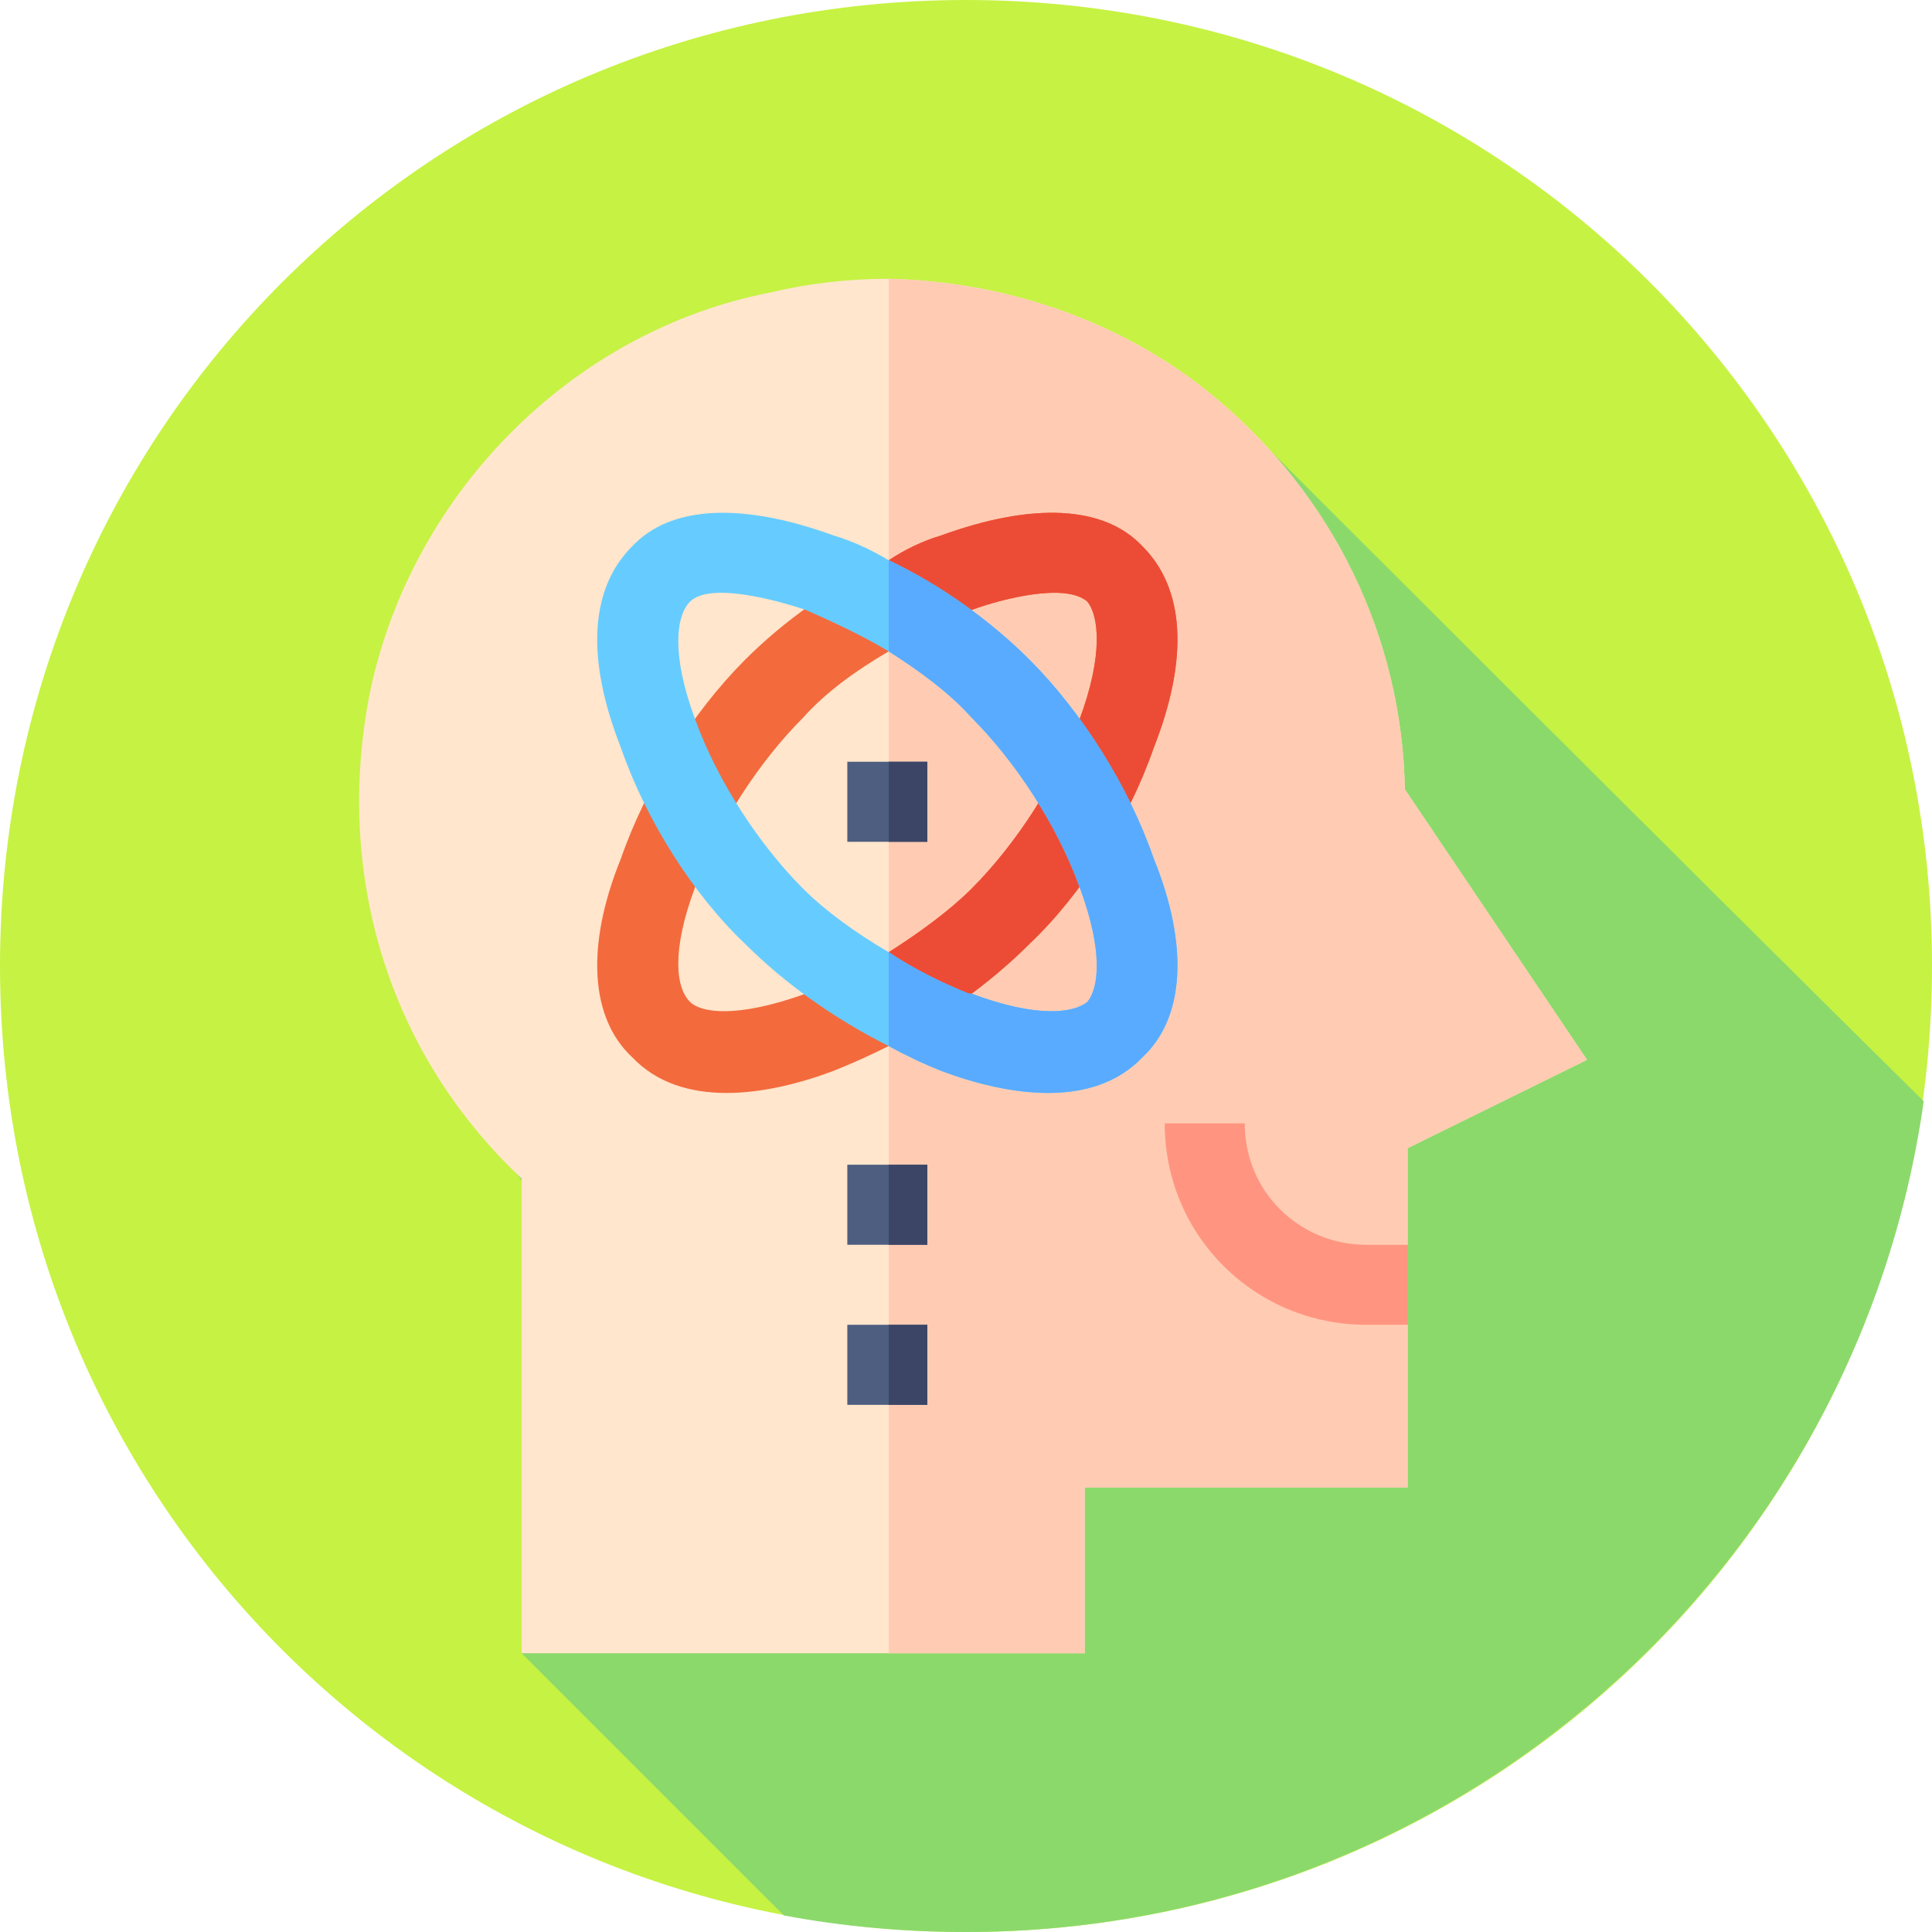
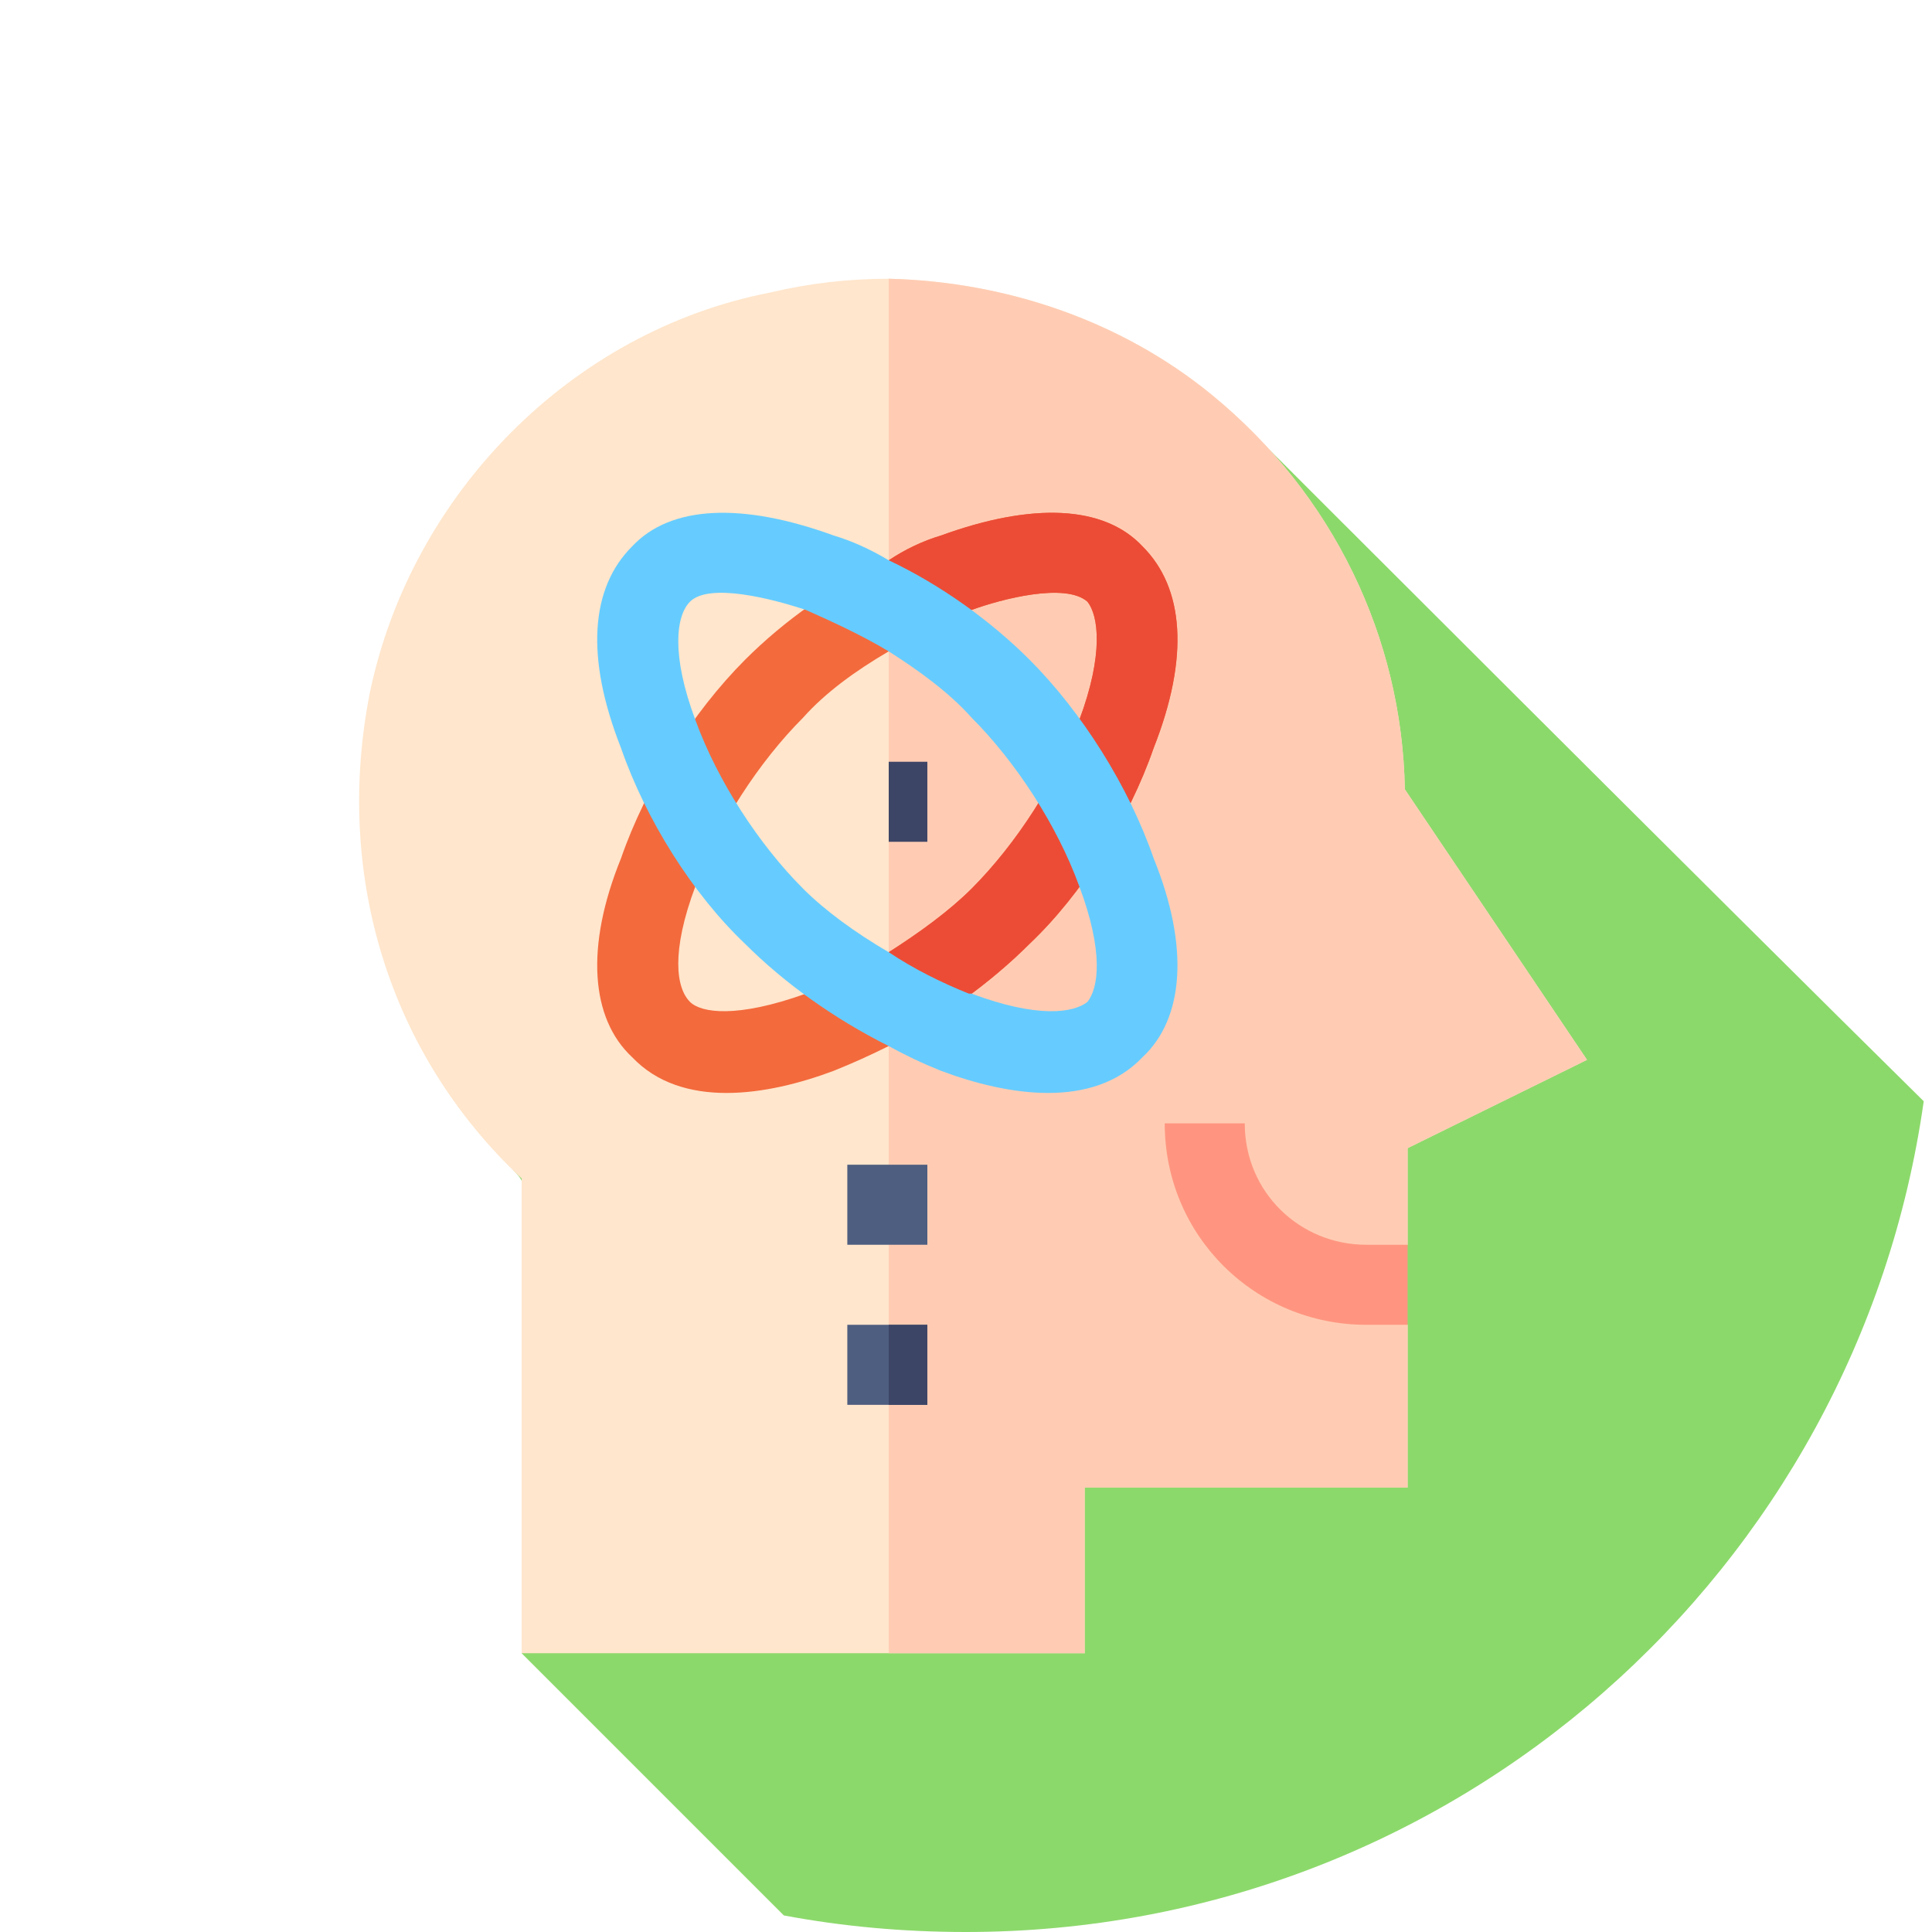
<svg xmlns="http://www.w3.org/2000/svg" version="1.2" viewBox="0 0 70 70" width="70" height="70">
  <style>.a{fill:#c6f243}.b{fill:#8cd96b}.c{fill:#ffe6cc}.d{fill:#ffccb3}.e{fill:#f36a3d}.f{fill:#ec4c36}.g{fill:#6cf}.h{fill:#59abff}.i{fill:#4d5e80}.j{fill:#3d4566}.k{fill:#ff9580}</style>
-   <path fill-rule="evenodd" class="a" d="m35 70c-19.4 0-35-15.6-35-35 0-19.4 15.6-35 35-35 19.4 0 35 15.6 35 35 0 19.4-15.6 35-35 35z" />
  <path class="b" d="m69.7 39.9c-7.2-7.1-24.2-24.1-24.2-24.1l-26.9 26.6c0 0 0.3 0.3 0.3 0.4v17.1l9.5 9.5q3.2 0.6 6.6 0.6c17.7 0 32.3-13.1 34.7-30.1z" />
  <path class="c" d="m50.9 28.6c-0.1-5.5-2.6-10.7-7-14.3-3.3-2.7-7.5-4.1-11.7-4.2q-2.2 0-4.3 0.5c-7.2 1.4-13 7.3-14.5 14.5-1.3 6.6 0.7 13.1 5.5 17.6v17.2h20.4v-6h11.7v-5.9l-1.4-1.4 1.4-1.5v-3.5l6.5-3.2z" />
  <path class="d" d="m57.5 38.4l-6.5 3.2v3.5l-1.4 1.5 1.4 1.4v5.9h-11.7v6h-7.1v-49.8c4.2 0.1 8.4 1.5 11.7 4.2 4.4 3.6 6.9 8.8 7 14.3z" />
  <path class="e" d="m41.4 19.8c-1.4-1.5-4-1.6-7.3-0.4q-1 0.3-1.9 0.9c-2 0.9-3.8 2.2-5.2 3.6-1.9 1.9-3.6 4.6-4.5 7.2-1.3 3.2-1.1 5.8 0.4 7.2 1.8 1.9 4.9 1.4 7.3 0.5q1-0.4 2-0.9c1.9-1 3.7-2.3 5.1-3.7 1.9-1.8 3.6-4.5 4.5-7.1 1.3-3.3 1.1-5.8-0.4-7.3zm-2.3 6.3c-0.8 2.2-2.3 4.5-3.9 6.1-0.8 0.8-1.9 1.6-3 2.3-1 0.6-2.1 1.2-3 1.5-2.5 0.9-3.8 0.7-4.2 0.3-0.5-0.5-0.7-1.8 0.2-4.2 0.8-2.2 2.3-4.5 3.9-6.1 0.8-0.9 1.9-1.7 3.1-2.4 0.9-0.6 1.9-1.1 2.9-1.4q0-0.1 0.1-0.1c1.1-0.4 3.4-1 4.2-0.3 0.4 0.5 0.6 1.9-0.3 4.3z" />
  <path class="f" d="m41.4 19.8c-1.4-1.5-4-1.6-7.3-0.4q-1 0.3-1.9 0.9v3.3c0.9-0.6 1.9-1.1 2.9-1.4q0-0.1 0.1-0.1c1.1-0.4 3.4-1 4.2-0.3 0.4 0.5 0.6 1.9-0.3 4.3-0.8 2.2-2.3 4.5-3.9 6.1-0.8 0.8-1.9 1.6-3 2.3v3.4c1.9-1 3.7-2.3 5.1-3.7 1.9-1.8 3.6-4.5 4.5-7.1 1.3-3.3 1.1-5.8-0.4-7.3z" />
  <path class="g" d="m41.8 31.1c-0.9-2.6-2.6-5.3-4.5-7.2-1.4-1.4-3.2-2.7-5.1-3.6q-1-0.6-2-0.9c-3.3-1.2-5.9-1.1-7.3 0.4-1.5 1.5-1.7 4-0.4 7.3 0.9 2.6 2.6 5.3 4.5 7.1 1.4 1.4 3.2 2.7 5.2 3.7q0.9 0.5 1.9 0.9c2.4 0.9 5.5 1.4 7.3-0.5 1.5-1.4 1.7-4 0.4-7.2zm-2.4 5.2c-0.5 0.4-1.8 0.6-4.2-0.3q-0.1 0-0.1 0c-1-0.4-2-0.9-2.9-1.5-1.2-0.7-2.3-1.5-3.1-2.3-1.6-1.6-3.1-3.9-3.9-6.1-0.9-2.4-0.7-3.8-0.2-4.3 0.7-0.7 3-0.1 4.2 0.3 0.9 0.4 2 0.9 3 1.5 1.1 0.7 2.2 1.5 3 2.4 1.6 1.6 3.1 3.9 3.9 6.1 0.9 2.4 0.7 3.7 0.3 4.2z" />
-   <path class="h" d="m41.8 31.1c-0.9-2.6-2.6-5.3-4.5-7.2-1.4-1.4-3.2-2.7-5.1-3.6v3.3c1.1 0.7 2.2 1.5 3 2.4 1.6 1.6 3.1 3.9 3.9 6.1 0.9 2.4 0.7 3.7 0.3 4.2-0.5 0.4-1.8 0.6-4.2-0.3q-0.1 0-0.1 0c-1-0.4-2-0.9-2.9-1.5v3.4q0.9 0.5 1.9 0.9c2.4 0.9 5.5 1.4 7.3-0.5 1.5-1.4 1.7-4 0.4-7.2z" />
-   <path fill-rule="evenodd" class="i" d="m33.6 27.6v2.9h-2.9v-2.9z" />
  <path fill-rule="evenodd" class="j" d="m33.6 27.6v2.9h-1.4v-2.9z" />
  <path fill-rule="evenodd" class="i" d="m33.6 42.2v2.9h-2.9v-2.9z" />
-   <path fill-rule="evenodd" class="j" d="m33.6 42.2v2.9h-1.4v-2.9z" />
+   <path fill-rule="evenodd" class="j" d="m33.6 42.2v2.9v-2.9z" />
  <path fill-rule="evenodd" class="i" d="m33.6 48v2.9h-2.9v-2.9z" />
  <path fill-rule="evenodd" class="j" d="m33.6 48v2.9h-1.4v-2.9z" />
  <path class="k" d="m51 45.1v2.9h-1.5c-4 0-7.3-3.2-7.3-7.3h2.9c0 2.5 2 4.4 4.4 4.4z" />
</svg>